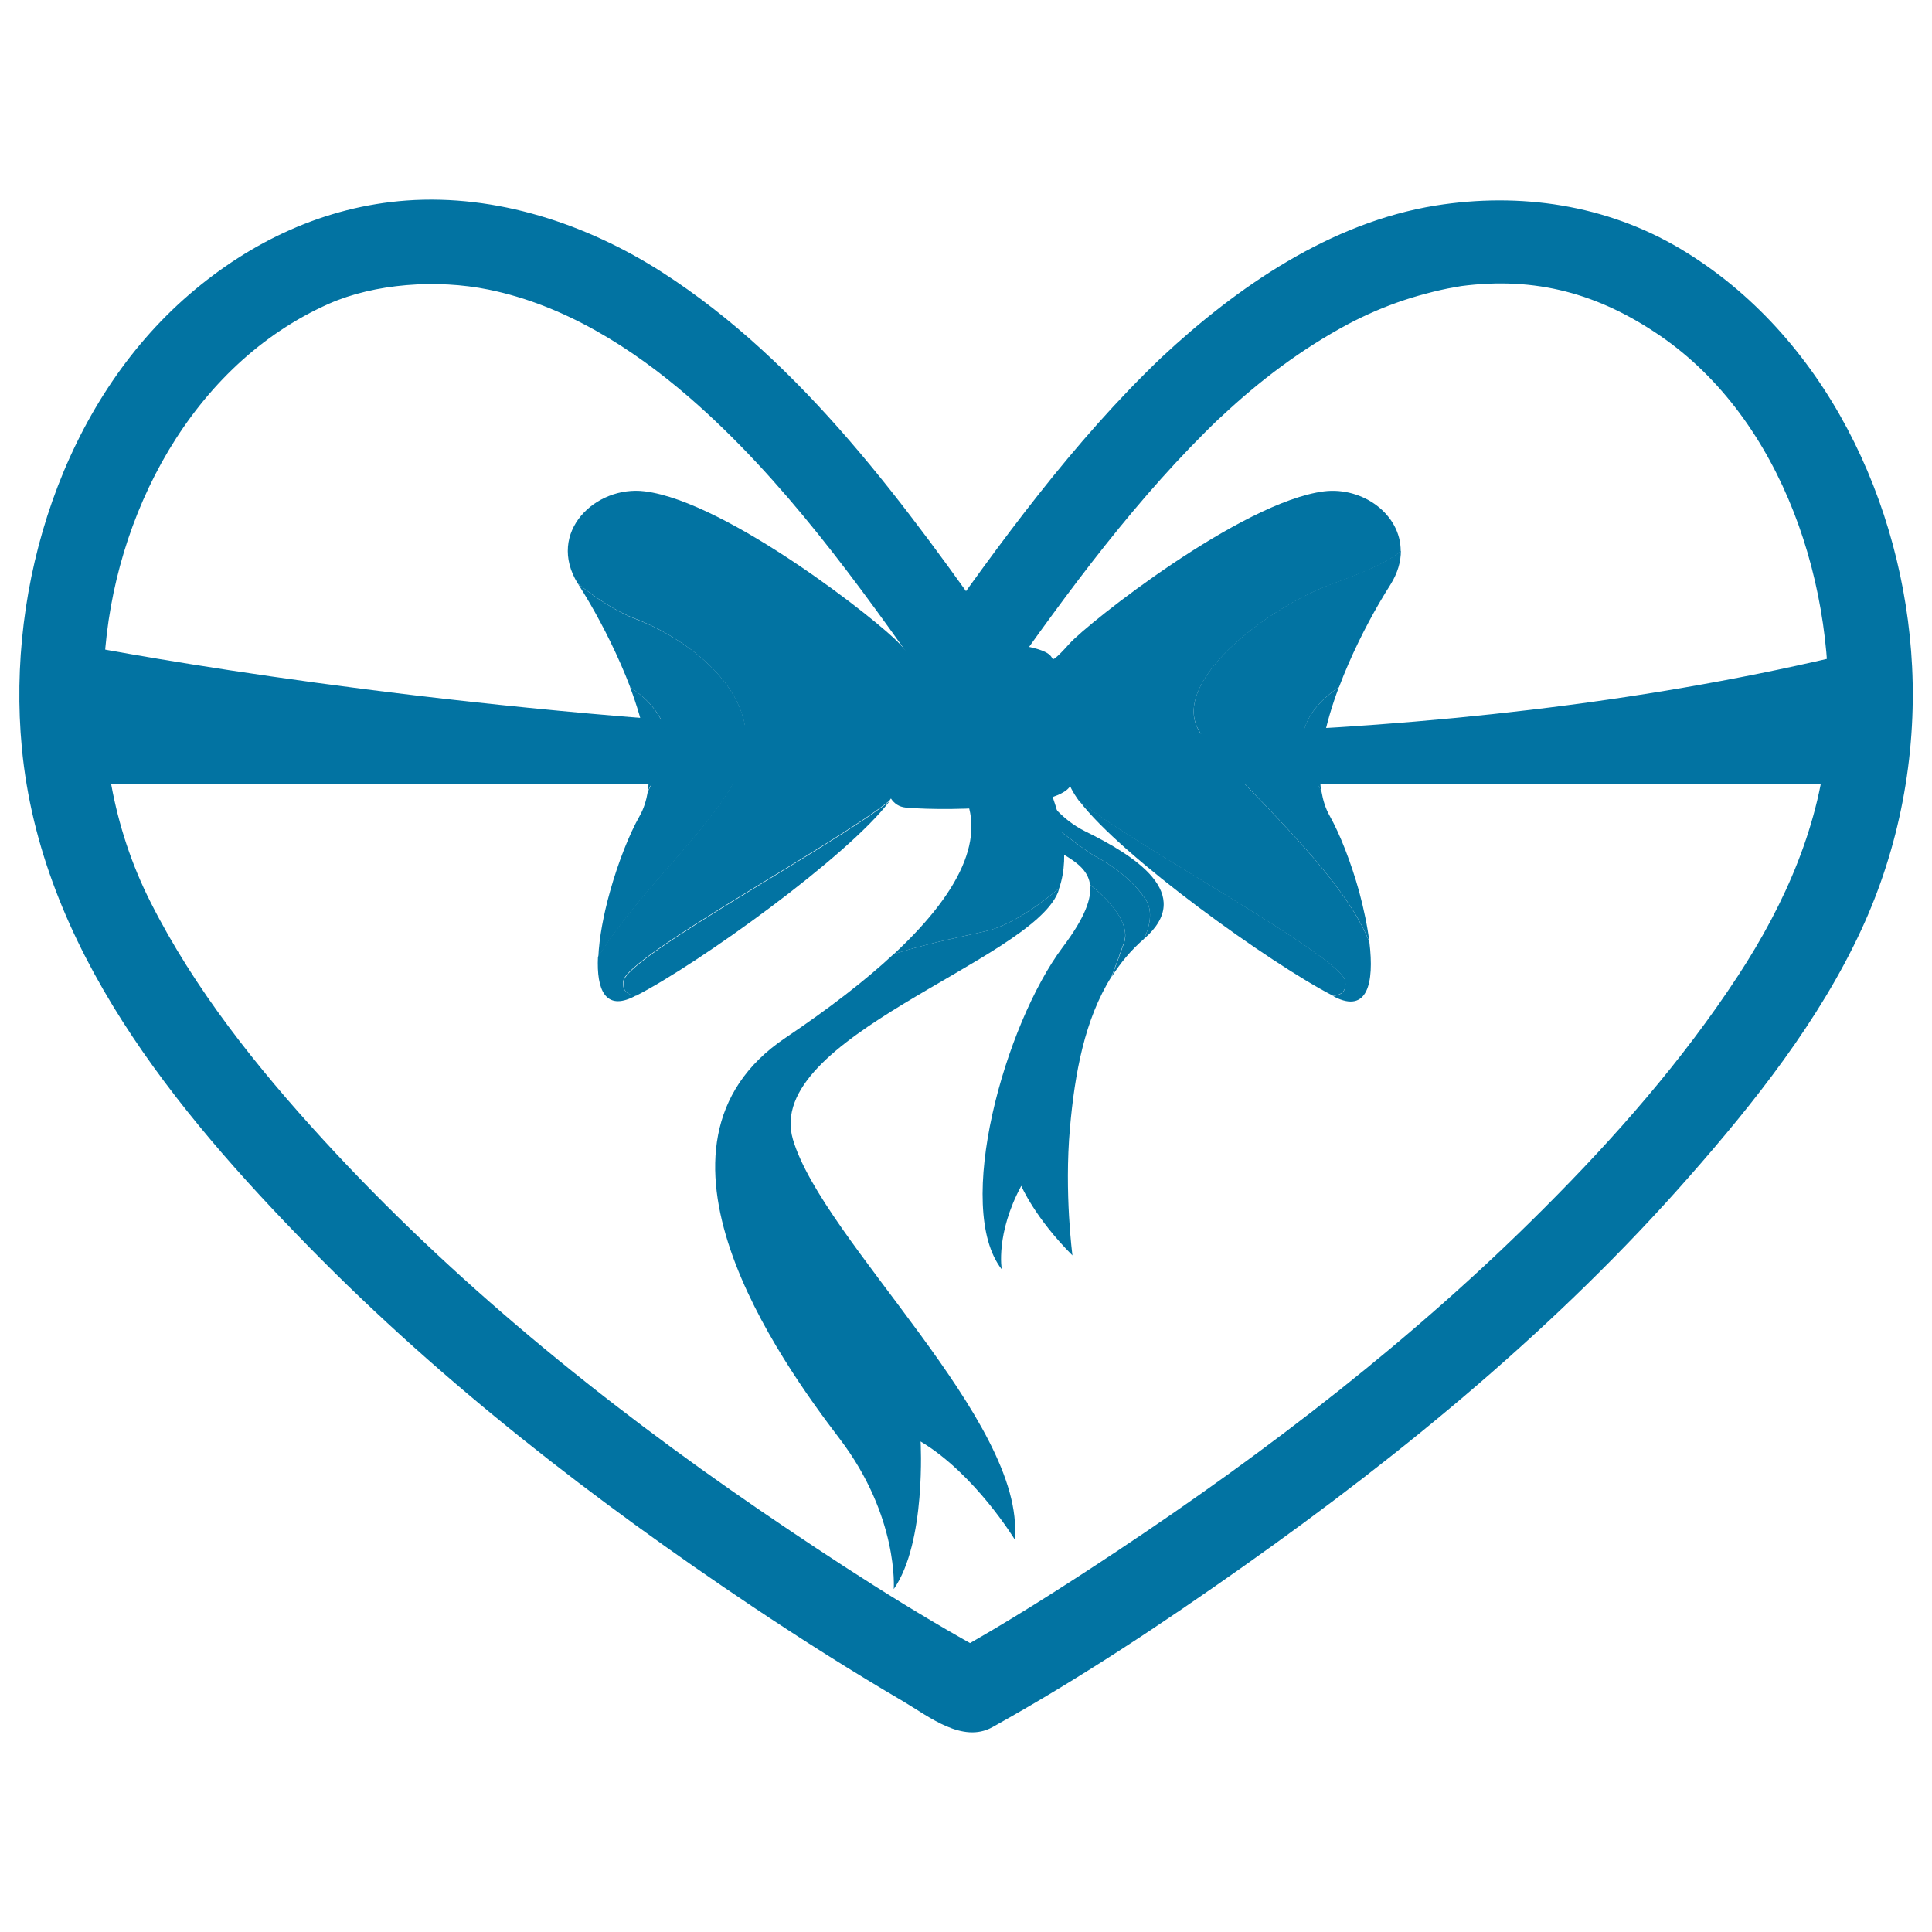
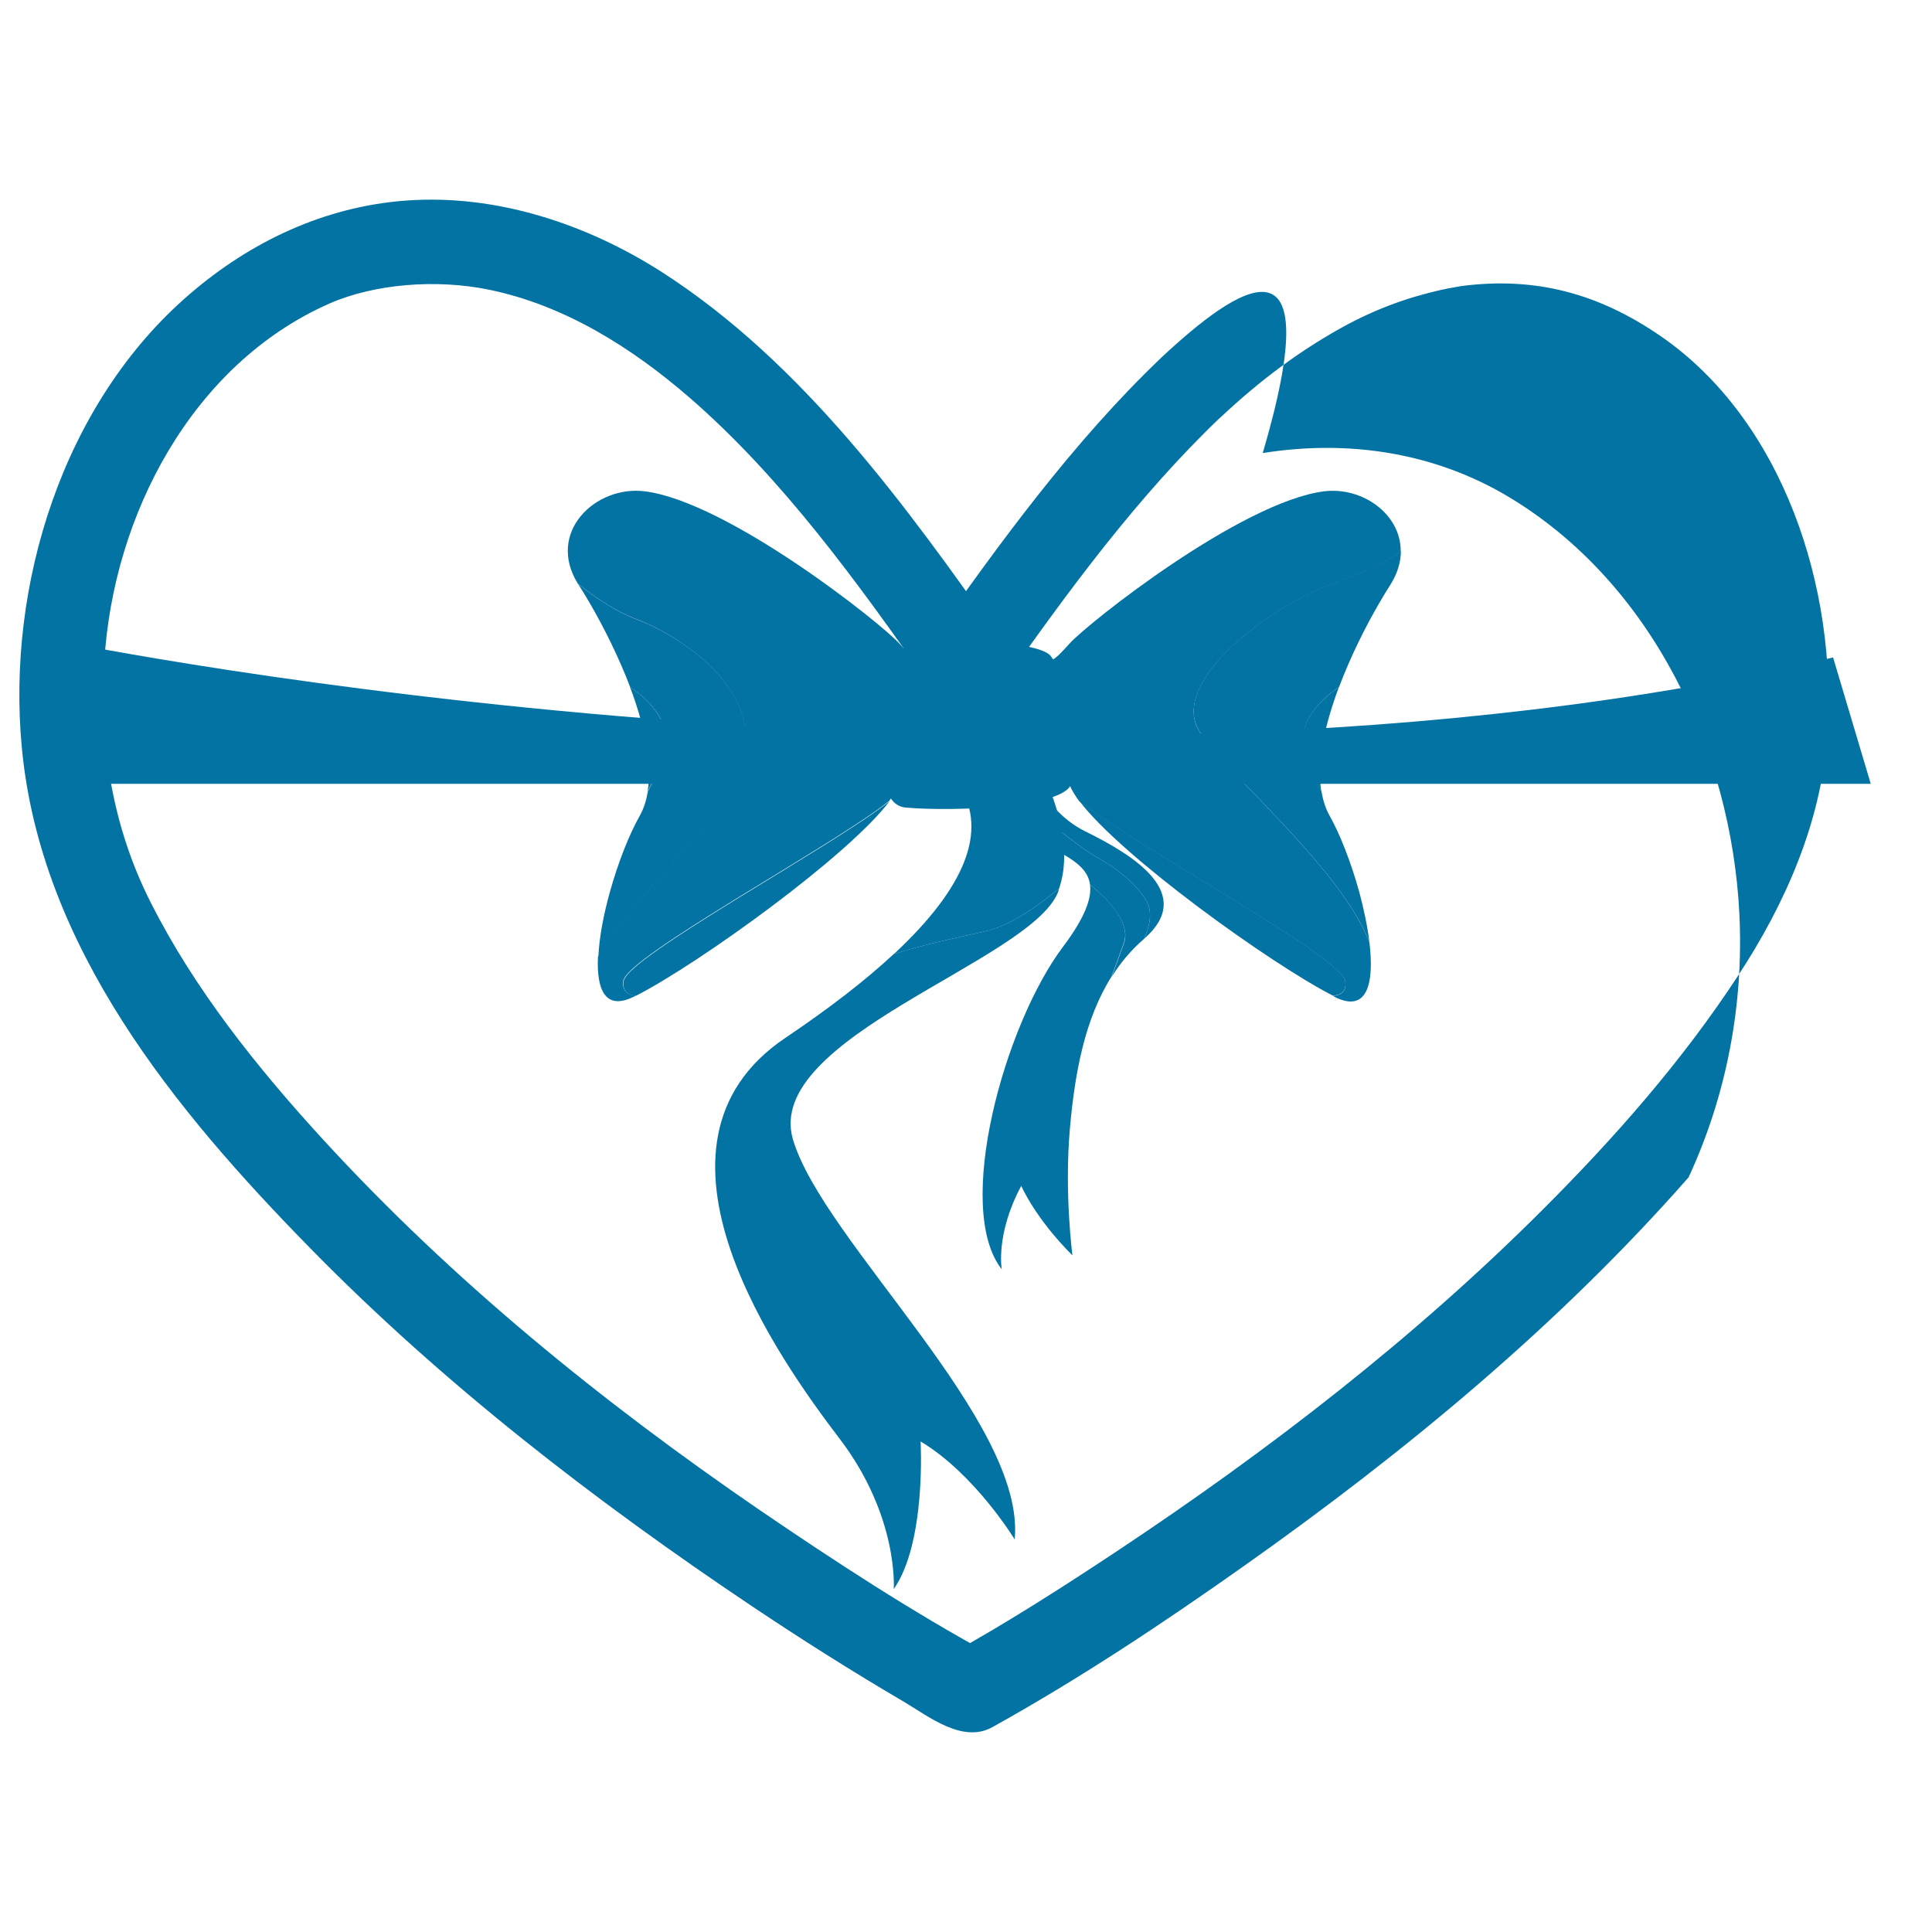
<svg xmlns="http://www.w3.org/2000/svg" viewBox="0 0 1000 1000" style="fill:#0273a2">
  <title>Heart With Ribbon SVG icon</title>
  <g>
    <g>
      <path d="M33.1,332.2c0,0,507.5,103.7,915.7,8.1l19.5,65.4H42.1L33.1,332.2z" />
      <g>
        <g>
          <g>
-             <path d="M601.2,185c-45.6,43.5-83.9,96.1-120,147.5c12.5,0,25,0,37.6,0c-49.4-70.2-103-144.6-176.1-191.6c-39-25-85.8-40.5-132.4-37.1c-42.2,3.1-80.4,21.1-112.2,48.5C32.6,208.6,3.3,302.8,11.3,387C21,490.3,90.6,574.7,160.6,646.1c68.7,70.1,147.3,130.8,228.8,185.4c25.7,17.2,51.8,33.7,78.4,49.3c13,7.7,30.4,21.7,45.8,13.2c45-25,88.2-53.7,130.2-83.4c83.2-58.8,162.8-124.5,230.2-201.2c34-38.6,67.7-81.2,89.4-128.1c19.7-42.5,28.6-89.5,26.3-136.3c-4.2-84.7-45.4-171.8-119.9-216.2c-38.5-22.9-83-29.4-126.8-22.4C688.7,115.2,640.5,148.3,601.2,185c-20.5,19.2,10.3,49.9,30.8,30.8c20-18.8,41.6-35.1,65.9-48.1c9.3-4.9,18.8-9,28.7-12.3c5-1.7,10.2-3.1,15.3-4.4c2.5-0.6,5-1.2,7.6-1.7c1.1-0.2,8.4-1.5,6.6-1.2c38.8-5.1,71.4,3.9,103.2,25.7c63.3,43.4,92.2,130.5,86.4,208c-3.3,44-21.4,85.6-46.2,123.4c-28.7,43.8-63.4,83.3-100.4,120.3c-66.9,67-142.5,125.3-221.3,177.6c-28.2,18.7-57,37.1-86.6,53.5c7.3,0,14.6,0,22,0c-41.4-22.5-81.1-48.5-120-75c-81.6-55.9-159.1-118.8-226-191.8c-34-37.1-66.6-77.8-89.3-122.9C58.2,428,51.4,385.3,54,342.4c4.5-75.7,45.4-153.8,116.3-185.2c23.6-10.4,55.6-12.8,82.6-7.3c39.2,8,74.1,30,104,55.9c48.4,42,87.5,96.5,124.2,148.7c9.8,13.9,27.8,13.9,37.6,0C552.8,306,589,256.7,632,215.7C652.3,196.4,621.5,165.6,601.2,185z" />
+             <path d="M601.2,185c-45.6,43.5-83.9,96.1-120,147.5c12.5,0,25,0,37.6,0c-49.4-70.2-103-144.6-176.1-191.6c-39-25-85.8-40.5-132.4-37.1c-42.2,3.1-80.4,21.1-112.2,48.5C32.6,208.6,3.3,302.8,11.3,387C21,490.3,90.6,574.7,160.6,646.1c68.7,70.1,147.3,130.8,228.8,185.4c25.7,17.2,51.8,33.7,78.4,49.3c13,7.7,30.4,21.7,45.8,13.2c45-25,88.2-53.7,130.2-83.4c83.2-58.8,162.8-124.5,230.2-201.2c19.7-42.5,28.6-89.5,26.3-136.3c-4.2-84.7-45.4-171.8-119.9-216.2c-38.5-22.9-83-29.4-126.8-22.4C688.7,115.2,640.5,148.3,601.2,185c-20.5,19.2,10.3,49.9,30.8,30.8c20-18.8,41.6-35.1,65.9-48.1c9.3-4.9,18.8-9,28.7-12.3c5-1.7,10.2-3.1,15.3-4.4c2.5-0.6,5-1.2,7.6-1.7c1.1-0.2,8.4-1.5,6.6-1.2c38.8-5.1,71.4,3.9,103.2,25.7c63.3,43.4,92.2,130.5,86.4,208c-3.3,44-21.4,85.6-46.2,123.4c-28.7,43.8-63.4,83.3-100.4,120.3c-66.9,67-142.5,125.3-221.3,177.6c-28.2,18.7-57,37.1-86.6,53.5c7.3,0,14.6,0,22,0c-41.4-22.5-81.1-48.5-120-75c-81.6-55.9-159.1-118.8-226-191.8c-34-37.1-66.6-77.8-89.3-122.9C58.2,428,51.4,385.3,54,342.4c4.5-75.7,45.4-153.8,116.3-185.2c23.6-10.4,55.6-12.8,82.6-7.3c39.2,8,74.1,30,104,55.9c48.4,42,87.5,96.5,124.2,148.7c9.8,13.9,27.8,13.9,37.6,0C552.8,306,589,256.7,632,215.7C652.3,196.4,621.5,165.6,601.2,185z" />
          </g>
        </g>
        <g>
          <path d="M564.2,457.9c0.9,7-2.5,16.9-14.1,32.3c-30.2,40.2-56.5,135-31.6,166.8c0,0-3.3-18.3,10.1-43.2c0,0,7,16.5,26.5,36c0,0-4.3-32.3-1.3-65.9c2.5-28.3,7.6-56.3,21.5-78.4c1.9-5.1,4.3-11.5,6.4-17.5C585.1,478.6,575.6,467,564.2,457.9z" />
          <path d="M593,465.6c-6.9-10.6-18.1-18.1-26.3-22.5c-5.5-3-46.1-32.2-64.3-59.7l-15.6,2.5c0,0,38.9,39.1,53.7,50.1c9.1,6.8,22.2,10.6,23.7,21.9c11.3,9.1,20.9,20.8,17.6,30.2c-2.1,6-4.5,12.4-6.4,17.5c4.5-7.2,10-13.8,16.7-19.6c0,0,0.1-0.1,0.1-0.1C594.8,480.2,597.1,471.9,593,465.6z" />
          <path d="M561.9,430.4c-25-12.2-33.4-42.8-34.7-51l-24.8,4c18.3,27.5,58.8,56.7,64.3,59.7c8.1,4.4,19.4,11.9,26.3,22.5c4.1,6.3,1.8,14.6-0.8,20.3C619,462.6,586.9,442.7,561.9,430.4z" />
        </g>
        <g>
          <path d="M548.2,459.8c12.4-35.7-23.1-85.7-23.1-85.7l-3.9,0.1L475,340.4c36.9,62.3,6.8,41.8,22.1,67.2c13.5,22.3,3.4,51-34.4,86.2c20.1-6.3,39-9.7,48.7-12.1C524.8,478.3,540.4,466.4,548.2,459.8z" />
          <path d="M511.3,481.7c-9.6,2.4-28.6,5.8-48.7,12.1c-14.5,13.5-33.2,28-56.1,43.4c-82.7,55.7-2.6,167.2,28.1,207.5c30.7,40.3,28,77.8,28,77.8c16.9-24.1,13.9-76.4,13.9-76.4c28.1,16.8,48.7,50.7,48.7,50.7c5.9-61.1-99.3-154.5-114.8-207.1C395.1,537,533,497.8,547.6,461.9c0.3-0.7,0.4-1.4,0.6-2.1C540.4,466.4,524.8,478.3,511.3,481.7z" />
        </g>
        <g>
          <path d="M329.3,320.5c-10.4-3.9-20.9-11-30.1-18.3c0.1,0.2,0.2,0.3,0.3,0.5c1.8,2.8,3.8,6.1,5.9,9.7c6.9,11.9,14.7,27.3,20.8,43.3c5.9,3.9,14.6,11.2,17.7,21c3,9.6-3,22.3-8.6,33.1c-0.8,4.6-2.1,8.8-4.2,12.5c-5.4,9.5-11.2,24.2-15.4,39.3c-3.3,11.8-5.6,23.9-6,33.8c21.4-35.1,61-68.2,73-96.2C398.6,361.8,357.3,331.1,329.3,320.5z" />
          <path d="M474.2,341c-0.1,0.4-1,0.6-8.6-7.8c-9.7-10.8-88.9-73.5-131.9-78.9c-25.4-3.2-51.1,21.2-34.6,47.8c9.2,7.3,19.7,14.4,30.1,18.3c28,10.7,69.3,41.4,53.3,78.7c-12,28-51.5,61.1-73,96.2c-0.8,17.1,3.9,28,18.7,20.5c0.3-0.1,0.6-0.3,0.8-0.5c-4.1-0.4-7.1-2.3-6.4-7.6c1.9-12.7,109.2-70.3,137.7-93.2c1.7-2.3,3.1-4.4,4.1-6.3C477,383.5,474.5,343.8,474.2,341z" />
          <path d="M343.8,376.6c-3.1-9.8-11.8-17.1-17.7-21c7.1,18.9,11.7,38.6,9.1,54.1C340.8,398.9,346.8,386.2,343.8,376.6z" />
        </g>
        <g>
          <path d="M619.7,376.5c8.8,18.7,73.3,70.6,89.1,111.1c-1-8.1-2.9-17.2-5.3-26.1c-4.2-15.1-9.9-29.7-15.3-39.3c-2.1-3.7-3.4-7.9-4.2-12.5c-5.6-10.8-11.6-23.5-8.6-33.1c3.1-9.8,11.8-17,17.7-21c6-16,13.8-31.4,20.7-43.3c2.1-3.6,4.1-6.9,5.9-9.7c3.8-6.1,5.4-12,5.4-17.5c-5.9,5.1-16.5,10.1-34.7,16.7C657,313.8,607.7,351.1,619.7,376.5z" />
          <path d="M685.4,254.3c-42.9,5.4-122.2,68.1-131.9,78.9c-7.5,8.4-8.5,8.2-8.6,7.8c-0.2,2.9-2.7,42.5,9.7,67.4c1,1.9,2.3,4,4,6.3c28.4,22.9,135.8,80.5,137.7,93.2c0.8,5.3-2.2,7.2-6.3,7.6c0.3,0.2,0.6,0.3,0.8,0.5c16.9,8.5,20.6-6.9,18-28.3c-15.7-40.5-80.2-92.4-89.1-111.1c-12-25.3,37.3-62.7,70.6-74.6c18.2-6.6,28.8-11.5,34.7-16.7C725.1,266.1,705.2,251.9,685.4,254.3z" />
          <path d="M675.3,376.6c-3,9.6,3,22.3,8.6,33.1c-2.5-15.5,2-35.1,9.1-54C687.2,359.6,678.5,366.8,675.3,376.6z" />
        </g>
        <path d="M696.3,507.8c0.8,5.3-2.2,7.2-6.3,7.6c-32.3-16.5-109.9-72.3-131.3-100.8C587.1,437.5,694.4,495.1,696.3,507.8z" />
-         <path d="M474.2,340.7c0,0,0,0.2,0,0.3C474.2,340.9,474.2,340.7,474.2,340.7z" />
        <path d="M322.8,507.8c-0.8,5.3,2.2,7.2,6.4,7.6c32.3-16.5,109.9-72.3,131.3-100.8C432.1,437.5,324.8,495.1,322.8,507.8z" />
        <path d="M321,287.2c0,0-3-13.5,10.5-15c13.5-1.5,104.8,50.9,104.8,50.9s-68.8-32.9-83.8-31.4C337.5,293.2,325.5,297.7,321,287.2z" />
        <path d="M586.1,323.6c0,0,73.2-56.9,111-56.9c4.2,0,13.7,22.7-2.1,17.2C673.4,276.4,586.1,323.6,586.1,323.6z" />
        <path d="M545.2,356.1c0,0,49.2-35.7,52.4-29.4c3.1,6.3-37.7,27.3-37.7,27.3s30.4-5.2,31.4-1.1c1.1,4.2-38.7,10.5-38.7,10.5s39.8,15.7,39.8,19.9c0,4.2-37.7-9.4-37.7-9.4s40.8,47.2,35.6,49.3c-5.2,2.1-36.6-33.5-40.9-38.8C545.2,379.2,545.2,356.1,545.2,356.1z" />
        <path d="M471.9,356.1c0,0-49.2-35.7-52.4-29.4c-3.1,6.3,37.7,27.3,37.7,27.3s-30.4-5.2-31.4-1.1c-1.1,4.2,38.7,10.5,38.7,10.5s-39.8,15.7-39.8,19.9s37.7-9.4,37.7-9.4s-40.8,47.2-35.6,49.3c5.2,2.1,36.7-33.5,40.9-38.8C471.9,379.2,471.9,356.1,471.9,356.1z" />
        <g>
          <path d="M554.5,402.2c-0.3-3.7-0.7-8.8-1.3-14.5c-49.1,12.9-81.8,6-95.3,1.6c-0.4,4.7-0.5,9.1-0.1,13.1C481.8,405.5,518.4,408.2,554.5,402.2z" />
          <path d="M457.9,402.3c0.8,8.8,4,15,10.9,15.7c24.7,2.2,86.9,0,85.8-13.9c0-0.6-0.1-1.2-0.1-1.9C518.4,408.2,481.8,405.5,457.9,402.3z" />
          <path d="M553.3,387.7c-1.6-17.9-4.5-41.8-9.4-48.1c-6.6-8.6-62.2-9.7-69.7-3.2c-4.4,3.8-14.1,30.9-16.2,52.8C471.5,393.6,504.2,400.6,553.3,387.7z" />
        </g>
        <path d="M475,347.7c0,0,5.2-7.3,28.3-7.3c23,0,38.8,8.4,38.8,8.4s-2.1,9.4-12.6,6.3s-22-11.5-33.5-6.3C484.5,354,471.9,358.2,475,347.7z" />
-         <path d="M317.4,506c0,0,11.4-23.7,69.1-52.6C386.4,453.3,318.4,477,317.4,506z" />
        <path d="M612.2,436.8c0,0,93.8,49.5,91.7,66C703.9,502.8,624.5,445.1,612.2,436.8z" />
      </g>
    </g>
  </g>
</svg>